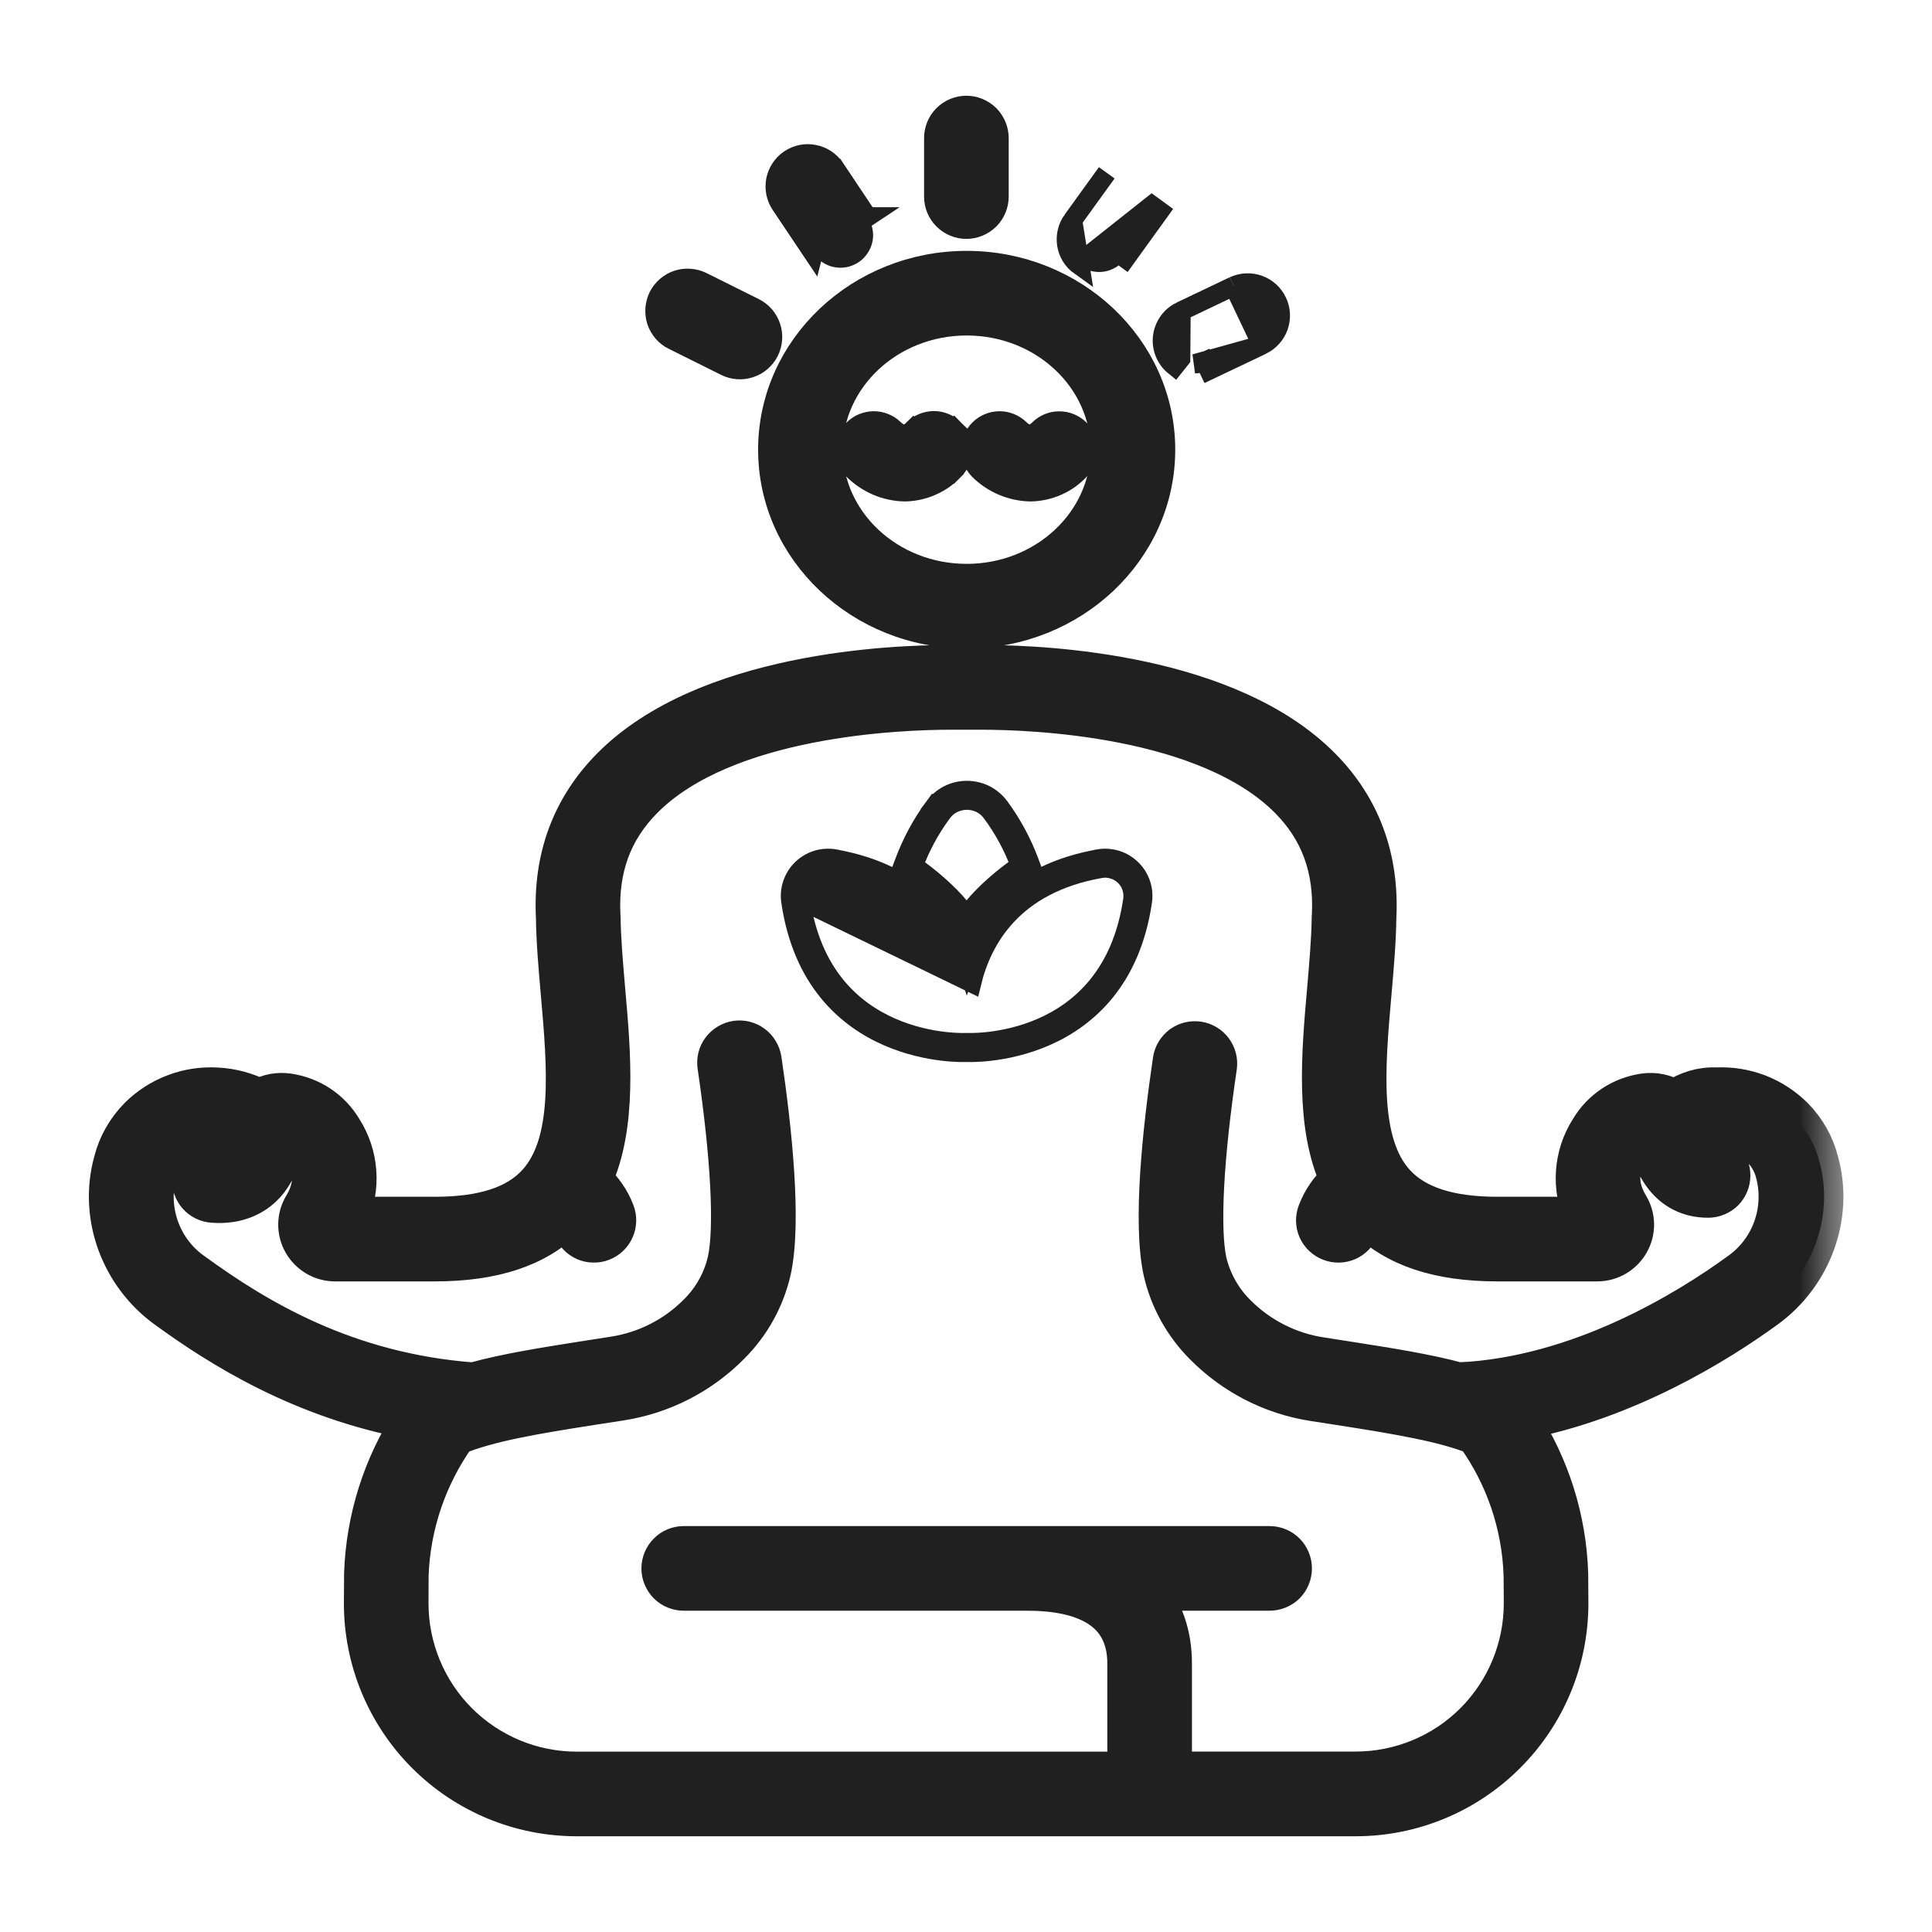
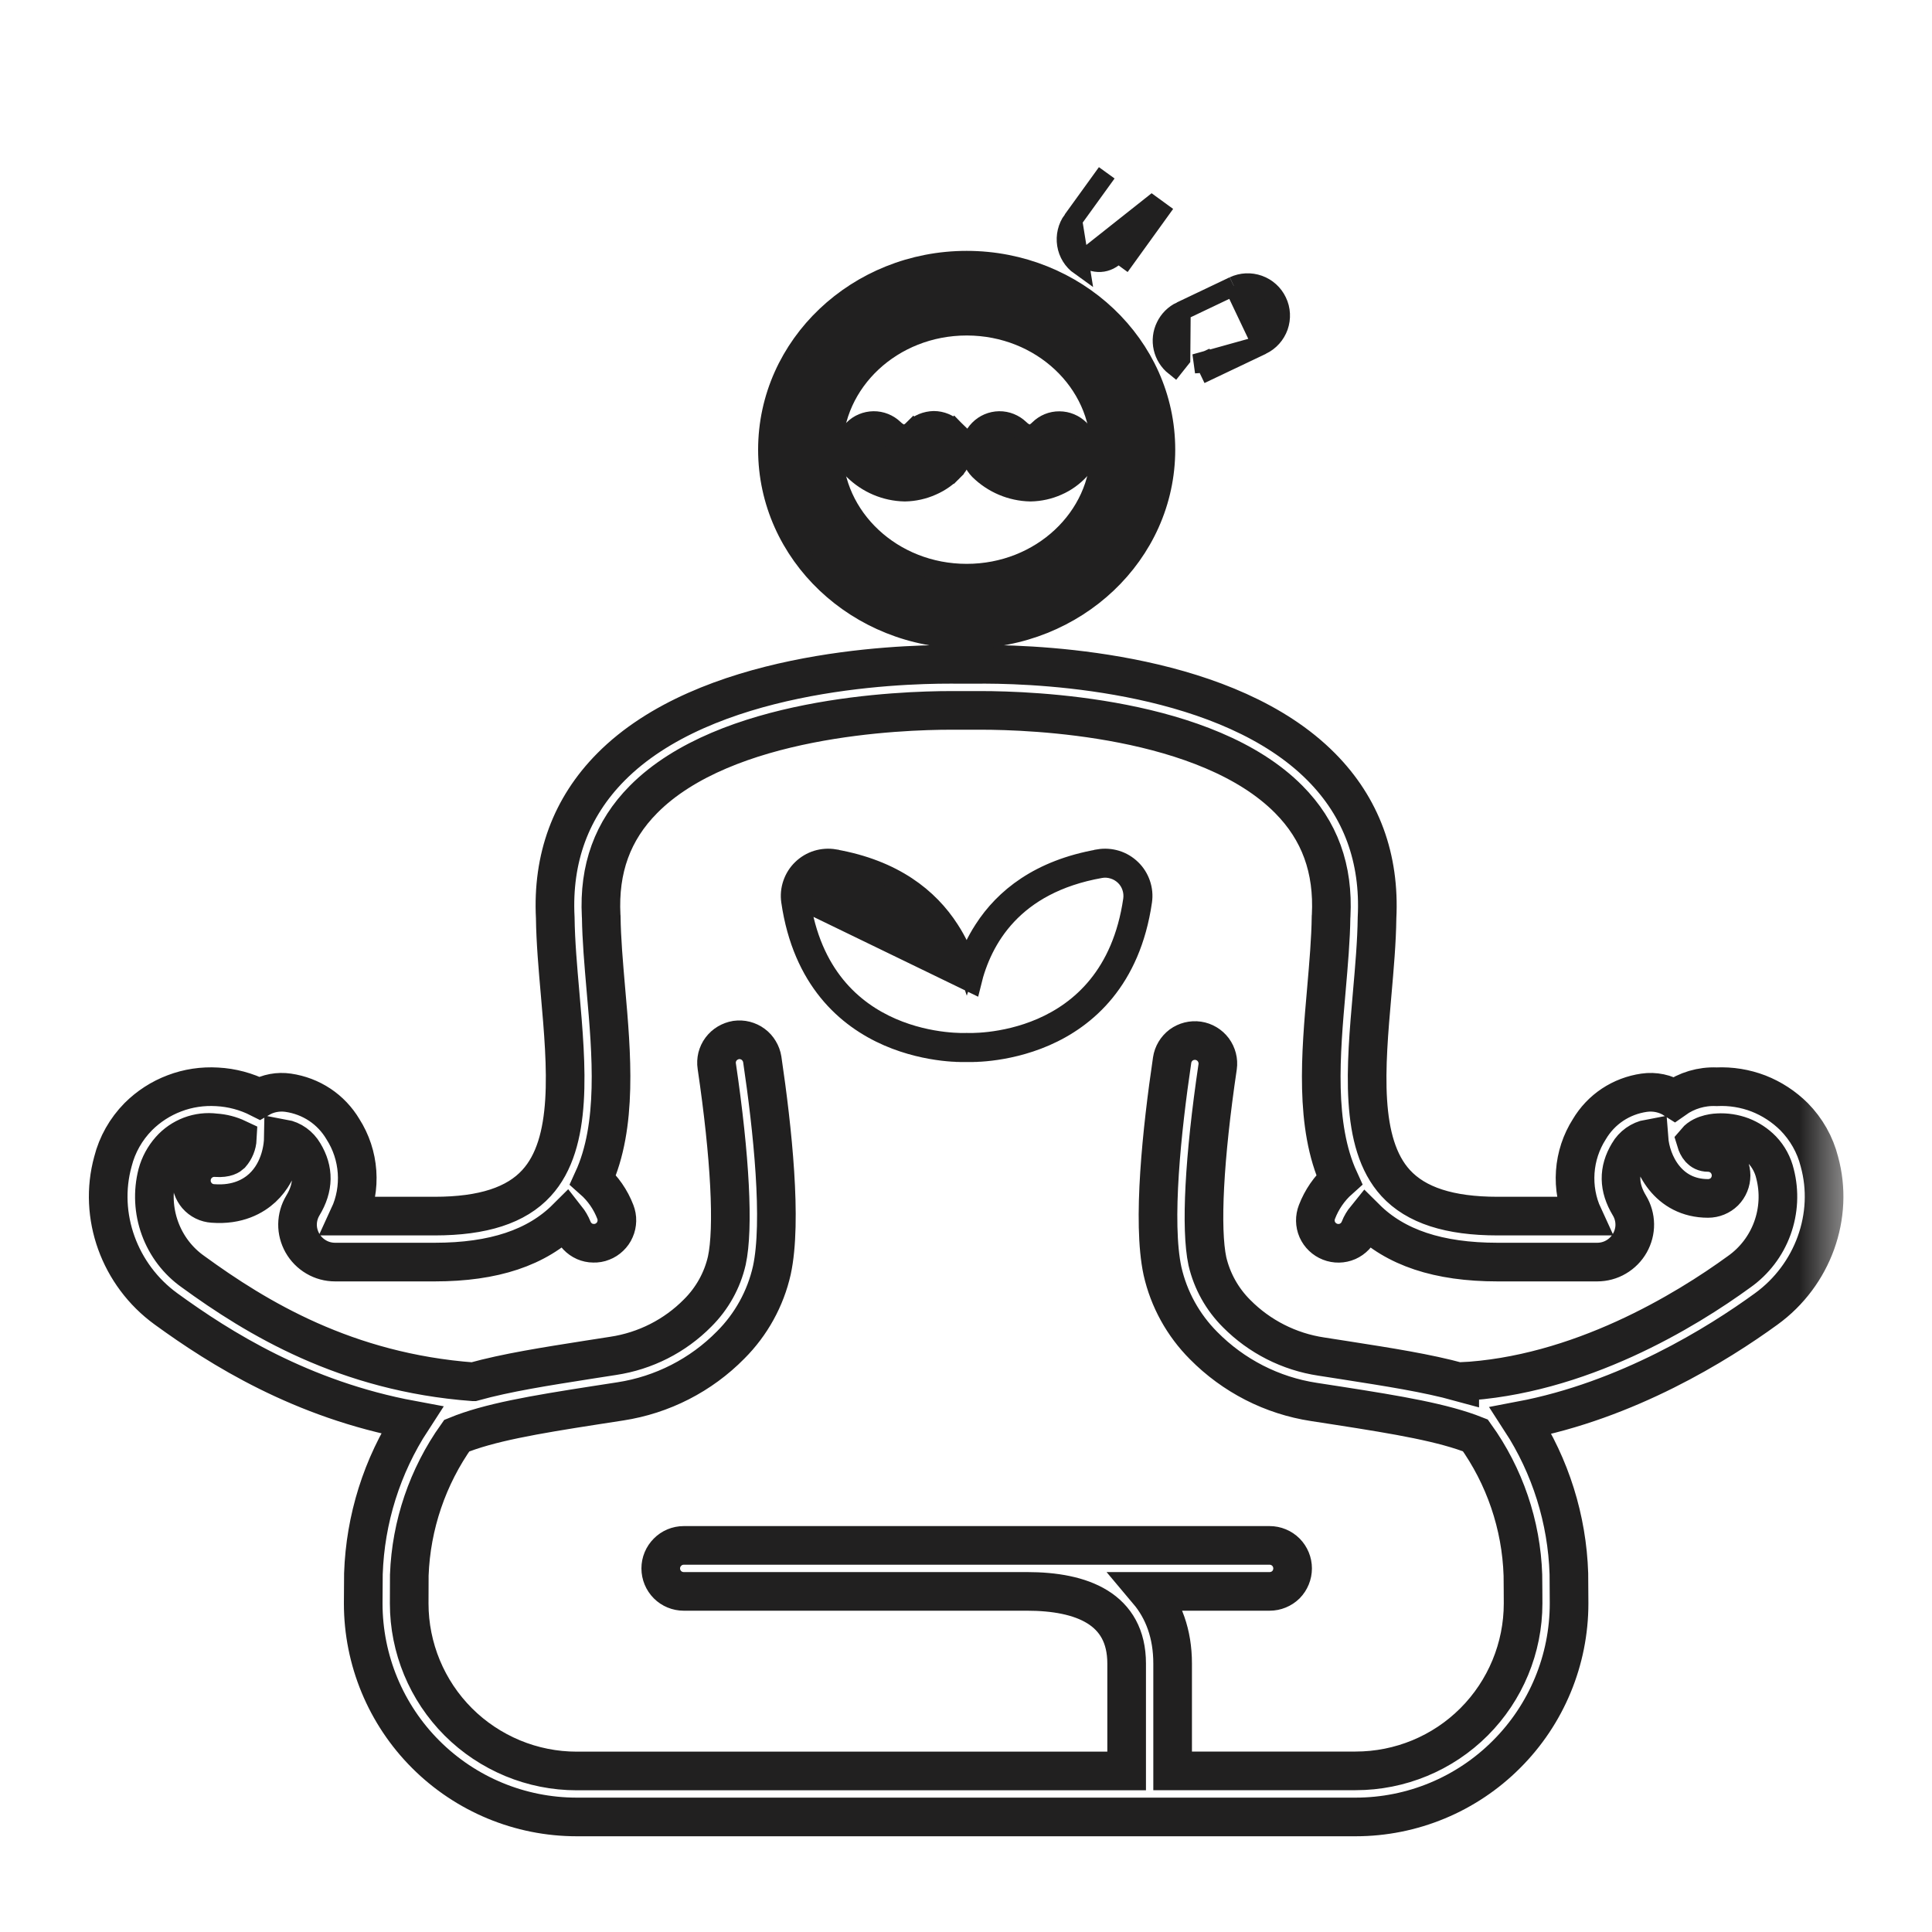
<svg xmlns="http://www.w3.org/2000/svg" width="20" height="20" viewBox="0 0 20 20" fill="none">
  <mask id="path-1-outside-1_6210_767" maskUnits="userSpaceOnUse" x="0.12" y="5.877" width="19" height="14" fill="black">
    <rect fill="white" x="0.12" y="5.877" width="19" height="14" />
    <path d="M18.834 12.024C18.79 11.849 18.699 11.689 18.572 11.56C18.467 11.456 18.342 11.374 18.204 11.32C18.066 11.267 17.918 11.243 17.77 11.25C17.614 11.243 17.461 11.289 17.334 11.379C17.24 11.319 17.128 11.296 17.019 11.312C16.902 11.329 16.791 11.371 16.693 11.436C16.595 11.501 16.513 11.588 16.453 11.689C16.368 11.822 16.318 11.974 16.307 12.131C16.296 12.288 16.324 12.446 16.39 12.589H15.503C15.004 12.589 14.659 12.477 14.448 12.247C14.069 11.833 14.138 11.045 14.205 10.283C14.228 10.02 14.252 9.749 14.255 9.501C14.286 8.883 14.093 8.358 13.679 7.94C12.719 6.97 10.841 6.879 10.204 6.877C10.1 6.877 9.921 6.878 9.839 6.877C9.247 6.876 7.306 6.949 6.324 7.94C5.91 8.358 5.716 8.883 5.748 9.501C5.751 9.749 5.775 10.02 5.798 10.283C5.865 11.045 5.934 11.833 5.554 12.247C5.344 12.477 4.999 12.589 4.5 12.589H3.613C3.679 12.446 3.707 12.288 3.696 12.131C3.685 11.974 3.635 11.822 3.55 11.689C3.49 11.588 3.408 11.501 3.31 11.436C3.212 11.371 3.101 11.329 2.984 11.312C2.881 11.297 2.776 11.316 2.686 11.368C2.55 11.299 2.401 11.259 2.248 11.251C2.098 11.242 1.947 11.264 1.806 11.318C1.665 11.371 1.537 11.454 1.431 11.56C1.304 11.689 1.213 11.849 1.169 12.024C1.014 12.585 1.235 13.199 1.719 13.55C2.279 13.957 3.121 14.488 4.263 14.7C3.954 15.175 3.781 15.725 3.762 16.291C3.761 16.323 3.76 16.599 3.76 16.599C3.76 17.185 3.993 17.747 4.407 18.161C4.822 18.576 5.384 18.809 5.97 18.809H14.033C14.619 18.809 15.181 18.576 15.595 18.161C16.01 17.747 16.243 17.185 16.243 16.599C16.243 16.599 16.242 16.323 16.241 16.291C16.223 15.727 16.051 15.179 15.744 14.706C16.845 14.497 17.782 13.915 18.284 13.55C18.768 13.199 18.989 12.585 18.834 12.024ZM18.004 13.165C17.454 13.565 16.347 14.244 15.111 14.303L15.111 14.307C14.769 14.213 14.373 14.152 13.934 14.083C13.85 14.07 13.764 14.057 13.677 14.043C13.345 13.993 13.038 13.837 12.802 13.599C12.652 13.45 12.547 13.262 12.499 13.057C12.427 12.721 12.465 11.987 12.605 11.043C12.614 10.981 12.597 10.918 12.56 10.867C12.522 10.817 12.466 10.783 12.404 10.774C12.341 10.765 12.278 10.781 12.227 10.818C12.177 10.856 12.143 10.912 12.134 10.974C12.028 11.69 11.925 12.651 12.034 13.157C12.1 13.45 12.248 13.717 12.459 13.929C12.768 14.242 13.168 14.447 13.602 14.513C13.691 14.527 13.777 14.54 13.861 14.553C14.484 14.65 14.943 14.728 15.273 14.859C15.576 15.281 15.748 15.785 15.765 16.305C15.766 16.332 15.767 16.599 15.767 16.599C15.767 17.058 15.584 17.5 15.259 17.825C14.934 18.15 14.493 18.332 14.033 18.332H12.139V17.221C12.139 16.913 12.045 16.664 11.885 16.474H13.143C13.206 16.474 13.267 16.449 13.312 16.405C13.356 16.36 13.381 16.299 13.381 16.236C13.381 16.173 13.356 16.113 13.312 16.068C13.267 16.023 13.206 15.998 13.143 15.998H7.078C7.015 15.998 6.954 16.023 6.91 16.068C6.865 16.113 6.84 16.173 6.84 16.236C6.84 16.299 6.865 16.36 6.91 16.405C6.954 16.449 7.015 16.474 7.078 16.474H10.631C11.2 16.474 11.663 16.653 11.663 17.221V18.333H5.97C5.742 18.333 5.517 18.288 5.307 18.201C5.096 18.113 4.905 17.986 4.744 17.825C4.419 17.5 4.236 17.058 4.236 16.599C4.236 16.599 4.237 16.332 4.237 16.305C4.256 15.787 4.427 15.285 4.728 14.862C5.059 14.726 5.525 14.646 6.163 14.547C6.247 14.534 6.334 14.52 6.422 14.507C6.856 14.44 7.256 14.236 7.564 13.923C7.776 13.711 7.924 13.443 7.99 13.151C8.1 12.644 7.997 11.684 7.891 10.967C7.886 10.936 7.875 10.906 7.859 10.88C7.843 10.853 7.822 10.829 7.797 10.811C7.772 10.792 7.743 10.779 7.713 10.771C7.683 10.763 7.651 10.762 7.62 10.766C7.59 10.771 7.56 10.782 7.533 10.798C7.506 10.814 7.483 10.835 7.464 10.86C7.445 10.885 7.432 10.914 7.424 10.944C7.417 10.974 7.415 11.006 7.42 11.037C7.559 11.98 7.597 12.714 7.524 13.05C7.477 13.255 7.372 13.443 7.222 13.592C6.986 13.831 6.679 13.986 6.347 14.036C6.259 14.05 6.174 14.063 6.09 14.076C5.646 14.146 5.246 14.208 4.9 14.304C4.899 14.304 4.899 14.304 4.898 14.304C3.582 14.206 2.657 13.644 1.999 13.165C1.841 13.054 1.722 12.897 1.656 12.716C1.59 12.535 1.58 12.338 1.628 12.151C1.653 12.059 1.699 11.974 1.762 11.903C1.819 11.838 1.892 11.788 1.973 11.757C2.055 11.726 2.142 11.716 2.228 11.727C2.308 11.732 2.385 11.752 2.457 11.786C2.454 11.846 2.43 11.904 2.391 11.949C2.379 11.96 2.343 11.991 2.239 11.984C2.207 11.981 2.176 11.985 2.146 11.994C2.116 12.004 2.088 12.02 2.064 12.04C2.04 12.06 2.021 12.085 2.007 12.113C1.992 12.141 1.984 12.172 1.982 12.203C1.979 12.235 1.983 12.266 1.993 12.296C2.003 12.326 2.019 12.353 2.039 12.377C2.06 12.401 2.085 12.42 2.113 12.434C2.141 12.448 2.172 12.456 2.203 12.458C2.462 12.478 2.625 12.381 2.716 12.297C2.914 12.113 2.932 11.846 2.933 11.787C2.977 11.795 3.019 11.813 3.055 11.839C3.091 11.865 3.121 11.898 3.144 11.937C3.251 12.114 3.249 12.291 3.135 12.48C3.1 12.538 3.081 12.605 3.08 12.673C3.079 12.741 3.097 12.808 3.13 12.867C3.164 12.927 3.213 12.977 3.273 13.012C3.332 13.047 3.4 13.065 3.469 13.065H4.5C5.112 13.065 5.558 12.916 5.864 12.611C5.89 12.644 5.911 12.68 5.927 12.719C5.95 12.778 5.995 12.825 6.053 12.851C6.081 12.863 6.112 12.87 6.143 12.87C6.175 12.871 6.206 12.866 6.235 12.854C6.264 12.843 6.29 12.826 6.313 12.804C6.335 12.783 6.354 12.757 6.366 12.728C6.379 12.699 6.385 12.669 6.386 12.637C6.387 12.606 6.381 12.575 6.37 12.546C6.321 12.418 6.242 12.304 6.139 12.213C6.396 11.652 6.331 10.91 6.272 10.241C6.249 9.974 6.227 9.722 6.224 9.49L6.223 9.48C6.198 8.993 6.341 8.599 6.661 8.276C7.51 7.418 9.32 7.354 9.846 7.354C9.936 7.354 10.066 7.354 10.155 7.354C10.678 7.354 12.492 7.417 13.342 8.276C13.662 8.599 13.805 8.993 13.78 9.48L13.779 9.49C13.776 9.722 13.754 9.974 13.731 10.241C13.672 10.91 13.607 11.652 13.863 12.212C13.761 12.303 13.682 12.418 13.633 12.546C13.61 12.605 13.611 12.67 13.636 12.728C13.662 12.786 13.709 12.831 13.768 12.854C13.826 12.877 13.892 12.876 13.95 12.851C14.008 12.825 14.053 12.778 14.076 12.719C14.091 12.68 14.113 12.644 14.139 12.612C14.445 12.916 14.891 13.065 15.503 13.065H16.534C16.603 13.065 16.671 13.047 16.73 13.012C16.79 12.977 16.839 12.927 16.873 12.867C16.906 12.808 16.924 12.741 16.923 12.673C16.922 12.605 16.903 12.538 16.868 12.48C16.754 12.291 16.752 12.114 16.859 11.937C16.881 11.898 16.912 11.865 16.948 11.839C16.985 11.813 17.026 11.795 17.07 11.787C17.089 12.04 17.265 12.406 17.682 12.406C17.745 12.406 17.806 12.381 17.851 12.337C17.895 12.292 17.92 12.232 17.92 12.168C17.92 12.105 17.895 12.045 17.851 12C17.806 11.955 17.745 11.93 17.682 11.93C17.607 11.93 17.573 11.869 17.557 11.816C17.63 11.729 17.782 11.726 17.782 11.726C17.866 11.721 17.951 11.734 18.031 11.764C18.11 11.795 18.182 11.842 18.241 11.903C18.307 11.972 18.353 12.058 18.375 12.151C18.423 12.338 18.413 12.535 18.347 12.716C18.281 12.897 18.161 13.054 18.004 13.165Z" />
  </mask>
-   <path d="M18.834 12.024C18.79 11.849 18.699 11.689 18.572 11.56C18.467 11.456 18.342 11.374 18.204 11.32C18.066 11.267 17.918 11.243 17.77 11.25C17.614 11.243 17.461 11.289 17.334 11.379C17.24 11.319 17.128 11.296 17.019 11.312C16.902 11.329 16.791 11.371 16.693 11.436C16.595 11.501 16.513 11.588 16.453 11.689C16.368 11.822 16.318 11.974 16.307 12.131C16.296 12.288 16.324 12.446 16.39 12.589H15.503C15.004 12.589 14.659 12.477 14.448 12.247C14.069 11.833 14.138 11.045 14.205 10.283C14.228 10.02 14.252 9.749 14.255 9.501C14.286 8.883 14.093 8.358 13.679 7.94C12.719 6.97 10.841 6.879 10.204 6.877C10.1 6.877 9.921 6.878 9.839 6.877C9.247 6.876 7.306 6.949 6.324 7.94C5.91 8.358 5.716 8.883 5.748 9.501C5.751 9.749 5.775 10.02 5.798 10.283C5.865 11.045 5.934 11.833 5.554 12.247C5.344 12.477 4.999 12.589 4.5 12.589H3.613C3.679 12.446 3.707 12.288 3.696 12.131C3.685 11.974 3.635 11.822 3.55 11.689C3.49 11.588 3.408 11.501 3.31 11.436C3.212 11.371 3.101 11.329 2.984 11.312C2.881 11.297 2.776 11.316 2.686 11.368C2.55 11.299 2.401 11.259 2.248 11.251C2.098 11.242 1.947 11.264 1.806 11.318C1.665 11.371 1.537 11.454 1.431 11.56C1.304 11.689 1.213 11.849 1.169 12.024C1.014 12.585 1.235 13.199 1.719 13.55C2.279 13.957 3.121 14.488 4.263 14.7C3.954 15.175 3.781 15.725 3.762 16.291C3.761 16.323 3.76 16.599 3.76 16.599C3.76 17.185 3.993 17.747 4.407 18.161C4.822 18.576 5.384 18.809 5.97 18.809H14.033C14.619 18.809 15.181 18.576 15.595 18.161C16.01 17.747 16.243 17.185 16.243 16.599C16.243 16.599 16.242 16.323 16.241 16.291C16.223 15.727 16.051 15.179 15.744 14.706C16.845 14.497 17.782 13.915 18.284 13.55C18.768 13.199 18.989 12.585 18.834 12.024ZM18.004 13.165C17.454 13.565 16.347 14.244 15.111 14.303L15.111 14.307C14.769 14.213 14.373 14.152 13.934 14.083C13.85 14.07 13.764 14.057 13.677 14.043C13.345 13.993 13.038 13.837 12.802 13.599C12.652 13.45 12.547 13.262 12.499 13.057C12.427 12.721 12.465 11.987 12.605 11.043C12.614 10.981 12.597 10.918 12.56 10.867C12.522 10.817 12.466 10.783 12.404 10.774C12.341 10.765 12.278 10.781 12.227 10.818C12.177 10.856 12.143 10.912 12.134 10.974C12.028 11.69 11.925 12.651 12.034 13.157C12.1 13.45 12.248 13.717 12.459 13.929C12.768 14.242 13.168 14.447 13.602 14.513C13.691 14.527 13.777 14.54 13.861 14.553C14.484 14.65 14.943 14.728 15.273 14.859C15.576 15.281 15.748 15.785 15.765 16.305C15.766 16.332 15.767 16.599 15.767 16.599C15.767 17.058 15.584 17.5 15.259 17.825C14.934 18.15 14.493 18.332 14.033 18.332H12.139V17.221C12.139 16.913 12.045 16.664 11.885 16.474H13.143C13.206 16.474 13.267 16.449 13.312 16.405C13.356 16.36 13.381 16.299 13.381 16.236C13.381 16.173 13.356 16.113 13.312 16.068C13.267 16.023 13.206 15.998 13.143 15.998H7.078C7.015 15.998 6.954 16.023 6.91 16.068C6.865 16.113 6.84 16.173 6.84 16.236C6.84 16.299 6.865 16.36 6.91 16.405C6.954 16.449 7.015 16.474 7.078 16.474H10.631C11.2 16.474 11.663 16.653 11.663 17.221V18.333H5.97C5.742 18.333 5.517 18.288 5.307 18.201C5.096 18.113 4.905 17.986 4.744 17.825C4.419 17.5 4.236 17.058 4.236 16.599C4.236 16.599 4.237 16.332 4.237 16.305C4.256 15.787 4.427 15.285 4.728 14.862C5.059 14.726 5.525 14.646 6.163 14.547C6.247 14.534 6.334 14.52 6.422 14.507C6.856 14.44 7.256 14.236 7.564 13.923C7.776 13.711 7.924 13.443 7.99 13.151C8.1 12.644 7.997 11.684 7.891 10.967C7.886 10.936 7.875 10.906 7.859 10.88C7.843 10.853 7.822 10.829 7.797 10.811C7.772 10.792 7.743 10.779 7.713 10.771C7.683 10.763 7.651 10.762 7.62 10.766C7.59 10.771 7.56 10.782 7.533 10.798C7.506 10.814 7.483 10.835 7.464 10.86C7.445 10.885 7.432 10.914 7.424 10.944C7.417 10.974 7.415 11.006 7.42 11.037C7.559 11.98 7.597 12.714 7.524 13.05C7.477 13.255 7.372 13.443 7.222 13.592C6.986 13.831 6.679 13.986 6.347 14.036C6.259 14.05 6.174 14.063 6.09 14.076C5.646 14.146 5.246 14.208 4.9 14.304C4.899 14.304 4.899 14.304 4.898 14.304C3.582 14.206 2.657 13.644 1.999 13.165C1.841 13.054 1.722 12.897 1.656 12.716C1.59 12.535 1.58 12.338 1.628 12.151C1.653 12.059 1.699 11.974 1.762 11.903C1.819 11.838 1.892 11.788 1.973 11.757C2.055 11.726 2.142 11.716 2.228 11.727C2.308 11.732 2.385 11.752 2.457 11.786C2.454 11.846 2.43 11.904 2.391 11.949C2.379 11.96 2.343 11.991 2.239 11.984C2.207 11.981 2.176 11.985 2.146 11.994C2.116 12.004 2.088 12.02 2.064 12.04C2.04 12.06 2.021 12.085 2.007 12.113C1.992 12.141 1.984 12.172 1.982 12.203C1.979 12.235 1.983 12.266 1.993 12.296C2.003 12.326 2.019 12.353 2.039 12.377C2.06 12.401 2.085 12.42 2.113 12.434C2.141 12.448 2.172 12.456 2.203 12.458C2.462 12.478 2.625 12.381 2.716 12.297C2.914 12.113 2.932 11.846 2.933 11.787C2.977 11.795 3.019 11.813 3.055 11.839C3.091 11.865 3.121 11.898 3.144 11.937C3.251 12.114 3.249 12.291 3.135 12.48C3.1 12.538 3.081 12.605 3.08 12.673C3.079 12.741 3.097 12.808 3.13 12.867C3.164 12.927 3.213 12.977 3.273 13.012C3.332 13.047 3.4 13.065 3.469 13.065H4.5C5.112 13.065 5.558 12.916 5.864 12.611C5.89 12.644 5.911 12.68 5.927 12.719C5.95 12.778 5.995 12.825 6.053 12.851C6.081 12.863 6.112 12.87 6.143 12.87C6.175 12.871 6.206 12.866 6.235 12.854C6.264 12.843 6.29 12.826 6.313 12.804C6.335 12.783 6.354 12.757 6.366 12.728C6.379 12.699 6.385 12.669 6.386 12.637C6.387 12.606 6.381 12.575 6.37 12.546C6.321 12.418 6.242 12.304 6.139 12.213C6.396 11.652 6.331 10.91 6.272 10.241C6.249 9.974 6.227 9.722 6.224 9.49L6.223 9.48C6.198 8.993 6.341 8.599 6.661 8.276C7.51 7.418 9.32 7.354 9.846 7.354C9.936 7.354 10.066 7.354 10.155 7.354C10.678 7.354 12.492 7.417 13.342 8.276C13.662 8.599 13.805 8.993 13.78 9.48L13.779 9.49C13.776 9.722 13.754 9.974 13.731 10.241C13.672 10.91 13.607 11.652 13.863 12.212C13.761 12.303 13.682 12.418 13.633 12.546C13.61 12.605 13.611 12.67 13.636 12.728C13.662 12.786 13.709 12.831 13.768 12.854C13.826 12.877 13.892 12.876 13.95 12.851C14.008 12.825 14.053 12.778 14.076 12.719C14.091 12.68 14.113 12.644 14.139 12.612C14.445 12.916 14.891 13.065 15.503 13.065H16.534C16.603 13.065 16.671 13.047 16.73 13.012C16.79 12.977 16.839 12.927 16.873 12.867C16.906 12.808 16.924 12.741 16.923 12.673C16.922 12.605 16.903 12.538 16.868 12.48C16.754 12.291 16.752 12.114 16.859 11.937C16.881 11.898 16.912 11.865 16.948 11.839C16.985 11.813 17.026 11.795 17.07 11.787C17.089 12.04 17.265 12.406 17.682 12.406C17.745 12.406 17.806 12.381 17.851 12.337C17.895 12.292 17.92 12.232 17.92 12.168C17.92 12.105 17.895 12.045 17.851 12C17.806 11.955 17.745 11.93 17.682 11.93C17.607 11.93 17.573 11.869 17.557 11.816C17.63 11.729 17.782 11.726 17.782 11.726C17.866 11.721 17.951 11.734 18.031 11.764C18.11 11.795 18.182 11.842 18.241 11.903C18.307 11.972 18.353 12.058 18.375 12.151C18.423 12.338 18.413 12.535 18.347 12.716C18.281 12.897 18.161 13.054 18.004 13.165Z" fill="#212020" />
  <path d="M18.834 12.024C18.79 11.849 18.699 11.689 18.572 11.56C18.467 11.456 18.342 11.374 18.204 11.32C18.066 11.267 17.918 11.243 17.77 11.25C17.614 11.243 17.461 11.289 17.334 11.379C17.24 11.319 17.128 11.296 17.019 11.312C16.902 11.329 16.791 11.371 16.693 11.436C16.595 11.501 16.513 11.588 16.453 11.689C16.368 11.822 16.318 11.974 16.307 12.131C16.296 12.288 16.324 12.446 16.39 12.589H15.503C15.004 12.589 14.659 12.477 14.448 12.247C14.069 11.833 14.138 11.045 14.205 10.283C14.228 10.02 14.252 9.749 14.255 9.501C14.286 8.883 14.093 8.358 13.679 7.94C12.719 6.97 10.841 6.879 10.204 6.877C10.1 6.877 9.921 6.878 9.839 6.877C9.247 6.876 7.306 6.949 6.324 7.94C5.91 8.358 5.716 8.883 5.748 9.501C5.751 9.749 5.775 10.02 5.798 10.283C5.865 11.045 5.934 11.833 5.554 12.247C5.344 12.477 4.999 12.589 4.5 12.589H3.613C3.679 12.446 3.707 12.288 3.696 12.131C3.685 11.974 3.635 11.822 3.55 11.689C3.49 11.588 3.408 11.501 3.31 11.436C3.212 11.371 3.101 11.329 2.984 11.312C2.881 11.297 2.776 11.316 2.686 11.368C2.55 11.299 2.401 11.259 2.248 11.251C2.098 11.242 1.947 11.264 1.806 11.318C1.665 11.371 1.537 11.454 1.431 11.56C1.304 11.689 1.213 11.849 1.169 12.024C1.014 12.585 1.235 13.199 1.719 13.55C2.279 13.957 3.121 14.488 4.263 14.7C3.954 15.175 3.781 15.725 3.762 16.291C3.761 16.323 3.76 16.599 3.76 16.599C3.76 17.185 3.993 17.747 4.407 18.161C4.822 18.576 5.384 18.809 5.97 18.809H14.033C14.619 18.809 15.181 18.576 15.595 18.161C16.01 17.747 16.243 17.185 16.243 16.599C16.243 16.599 16.242 16.323 16.241 16.291C16.223 15.727 16.051 15.179 15.744 14.706C16.845 14.497 17.782 13.915 18.284 13.55C18.768 13.199 18.989 12.585 18.834 12.024ZM18.004 13.165C17.454 13.565 16.347 14.244 15.111 14.303L15.111 14.307C14.769 14.213 14.373 14.152 13.934 14.083C13.85 14.07 13.764 14.057 13.677 14.043C13.345 13.993 13.038 13.837 12.802 13.599C12.652 13.45 12.547 13.262 12.499 13.057C12.427 12.721 12.465 11.987 12.605 11.043C12.614 10.981 12.597 10.918 12.56 10.867C12.522 10.817 12.466 10.783 12.404 10.774C12.341 10.765 12.278 10.781 12.227 10.818C12.177 10.856 12.143 10.912 12.134 10.974C12.028 11.69 11.925 12.651 12.034 13.157C12.1 13.45 12.248 13.717 12.459 13.929C12.768 14.242 13.168 14.447 13.602 14.513C13.691 14.527 13.777 14.54 13.861 14.553C14.484 14.65 14.943 14.728 15.273 14.859C15.576 15.281 15.748 15.785 15.765 16.305C15.766 16.332 15.767 16.599 15.767 16.599C15.767 17.058 15.584 17.5 15.259 17.825C14.934 18.15 14.493 18.332 14.033 18.332H12.139V17.221C12.139 16.913 12.045 16.664 11.885 16.474H13.143C13.206 16.474 13.267 16.449 13.312 16.405C13.356 16.36 13.381 16.299 13.381 16.236C13.381 16.173 13.356 16.113 13.312 16.068C13.267 16.023 13.206 15.998 13.143 15.998H7.078C7.015 15.998 6.954 16.023 6.91 16.068C6.865 16.113 6.84 16.173 6.84 16.236C6.84 16.299 6.865 16.36 6.91 16.405C6.954 16.449 7.015 16.474 7.078 16.474H10.631C11.2 16.474 11.663 16.653 11.663 17.221V18.333H5.97C5.742 18.333 5.517 18.288 5.307 18.201C5.096 18.113 4.905 17.986 4.744 17.825C4.419 17.5 4.236 17.058 4.236 16.599C4.236 16.599 4.237 16.332 4.237 16.305C4.256 15.787 4.427 15.285 4.728 14.862C5.059 14.726 5.525 14.646 6.163 14.547C6.247 14.534 6.334 14.52 6.422 14.507C6.856 14.44 7.256 14.236 7.564 13.923C7.776 13.711 7.924 13.443 7.99 13.151C8.1 12.644 7.997 11.684 7.891 10.967C7.886 10.936 7.875 10.906 7.859 10.88C7.843 10.853 7.822 10.829 7.797 10.811C7.772 10.792 7.743 10.779 7.713 10.771C7.683 10.763 7.651 10.762 7.62 10.766C7.59 10.771 7.56 10.782 7.533 10.798C7.506 10.814 7.483 10.835 7.464 10.86C7.445 10.885 7.432 10.914 7.424 10.944C7.417 10.974 7.415 11.006 7.42 11.037C7.559 11.98 7.597 12.714 7.524 13.05C7.477 13.255 7.372 13.443 7.222 13.592C6.986 13.831 6.679 13.986 6.347 14.036C6.259 14.05 6.174 14.063 6.09 14.076C5.646 14.146 5.246 14.208 4.9 14.304C4.899 14.304 4.899 14.304 4.898 14.304C3.582 14.206 2.657 13.644 1.999 13.165C1.841 13.054 1.722 12.897 1.656 12.716C1.59 12.535 1.58 12.338 1.628 12.151C1.653 12.059 1.699 11.974 1.762 11.903C1.819 11.838 1.892 11.788 1.973 11.757C2.055 11.726 2.142 11.716 2.228 11.727C2.308 11.732 2.385 11.752 2.457 11.786C2.454 11.846 2.43 11.904 2.391 11.949C2.379 11.96 2.343 11.991 2.239 11.984C2.207 11.981 2.176 11.985 2.146 11.994C2.116 12.004 2.088 12.02 2.064 12.04C2.04 12.06 2.021 12.085 2.007 12.113C1.992 12.141 1.984 12.172 1.982 12.203C1.979 12.235 1.983 12.266 1.993 12.296C2.003 12.326 2.019 12.353 2.039 12.377C2.06 12.401 2.085 12.42 2.113 12.434C2.141 12.448 2.172 12.456 2.203 12.458C2.462 12.478 2.625 12.381 2.716 12.297C2.914 12.113 2.932 11.846 2.933 11.787C2.977 11.795 3.019 11.813 3.055 11.839C3.091 11.865 3.121 11.898 3.144 11.937C3.251 12.114 3.249 12.291 3.135 12.48C3.1 12.538 3.081 12.605 3.08 12.673C3.079 12.741 3.097 12.808 3.13 12.867C3.164 12.927 3.213 12.977 3.273 13.012C3.332 13.047 3.4 13.065 3.469 13.065H4.5C5.112 13.065 5.558 12.916 5.864 12.611C5.89 12.644 5.911 12.68 5.927 12.719C5.95 12.778 5.995 12.825 6.053 12.851C6.081 12.863 6.112 12.87 6.143 12.87C6.175 12.871 6.206 12.866 6.235 12.854C6.264 12.843 6.29 12.826 6.313 12.804C6.335 12.783 6.354 12.757 6.366 12.728C6.379 12.699 6.385 12.669 6.386 12.637C6.387 12.606 6.381 12.575 6.37 12.546C6.321 12.418 6.242 12.304 6.139 12.213C6.396 11.652 6.331 10.91 6.272 10.241C6.249 9.974 6.227 9.722 6.224 9.49L6.223 9.48C6.198 8.993 6.341 8.599 6.661 8.276C7.51 7.418 9.32 7.354 9.846 7.354C9.936 7.354 10.066 7.354 10.155 7.354C10.678 7.354 12.492 7.417 13.342 8.276C13.662 8.599 13.805 8.993 13.78 9.48L13.779 9.49C13.776 9.722 13.754 9.974 13.731 10.241C13.672 10.91 13.607 11.652 13.863 12.212C13.761 12.303 13.682 12.418 13.633 12.546C13.61 12.605 13.611 12.67 13.636 12.728C13.662 12.786 13.709 12.831 13.768 12.854C13.826 12.877 13.892 12.876 13.95 12.851C14.008 12.825 14.053 12.778 14.076 12.719C14.091 12.68 14.113 12.644 14.139 12.612C14.445 12.916 14.891 13.065 15.503 13.065H16.534C16.603 13.065 16.671 13.047 16.73 13.012C16.79 12.977 16.839 12.927 16.873 12.867C16.906 12.808 16.924 12.741 16.923 12.673C16.922 12.605 16.903 12.538 16.868 12.48C16.754 12.291 16.752 12.114 16.859 11.937C16.881 11.898 16.912 11.865 16.948 11.839C16.985 11.813 17.026 11.795 17.07 11.787C17.089 12.04 17.265 12.406 17.682 12.406C17.745 12.406 17.806 12.381 17.851 12.337C17.895 12.292 17.92 12.232 17.92 12.168C17.92 12.105 17.895 12.045 17.851 12C17.806 11.955 17.745 11.93 17.682 11.93C17.607 11.93 17.573 11.869 17.557 11.816C17.63 11.729 17.782 11.726 17.782 11.726C17.866 11.721 17.951 11.734 18.031 11.764C18.11 11.795 18.182 11.842 18.241 11.903C18.307 11.972 18.353 12.058 18.375 12.151C18.423 12.338 18.413 12.535 18.347 12.716C18.281 12.897 18.161 13.054 18.004 13.165Z" stroke="#212020" stroke-width="0.4" mask="url(#path-1-outside-1_6210_767)" />
  <path d="M10.007 3.373H10.013C10.779 3.376 11.39 3.956 11.39 4.655C11.39 5.355 10.776 5.937 10.007 5.937C9.238 5.937 8.624 5.355 8.624 4.655C8.624 3.955 9.238 3.373 10.007 3.373ZM10.007 6.613C11.137 6.613 12.066 5.74 12.066 4.655C12.066 3.57 11.137 2.697 10.007 2.697C8.876 2.697 7.948 3.57 7.948 4.655C7.948 5.74 8.876 6.613 10.007 6.613Z" fill="#212020" stroke="#212020" stroke-width="0.2" />
  <path d="M9.526 4.515L9.455 4.444C9.403 4.496 9.366 4.497 9.343 4.493C9.312 4.488 9.281 4.467 9.254 4.441C9.198 4.387 9.122 4.356 9.043 4.357C8.965 4.358 8.889 4.389 8.834 4.445C8.779 4.501 8.748 4.577 8.748 4.656C8.748 4.735 8.779 4.81 8.835 4.866L8.835 4.866L8.835 4.866C8.977 5.006 9.166 5.087 9.365 5.091L9.365 5.091L9.369 5.091C9.465 5.089 9.56 5.068 9.647 5.029C9.735 4.991 9.813 4.935 9.878 4.865M9.526 4.515L9.455 4.444C9.482 4.416 9.515 4.394 9.551 4.379C9.588 4.364 9.627 4.356 9.666 4.355C9.706 4.355 9.745 4.363 9.781 4.378C9.817 4.393 9.85 4.415 9.878 4.443L9.808 4.514L9.878 4.443C9.906 4.471 9.928 4.504 9.943 4.54C9.958 4.577 9.966 4.616 9.966 4.655C9.965 4.695 9.957 4.734 9.942 4.77C9.927 4.805 9.905 4.838 9.878 4.865M9.526 4.515C9.381 4.659 9.25 4.576 9.185 4.513L9.526 4.515ZM9.878 4.865C9.878 4.864 9.879 4.864 9.879 4.863L9.806 4.795L9.876 4.867C9.877 4.866 9.877 4.866 9.878 4.865Z" fill="#212020" stroke="#212020" stroke-width="0.2" />
  <path d="M10.666 5.091L10.666 5.091L10.67 5.091C10.766 5.089 10.861 5.068 10.948 5.029C11.036 4.991 11.114 4.934 11.179 4.864C11.234 4.809 11.264 4.733 11.264 4.655C11.264 4.577 11.232 4.501 11.177 4.445C11.121 4.39 11.046 4.358 10.967 4.358C10.888 4.357 10.813 4.388 10.757 4.443L10.757 4.443L10.756 4.444C10.704 4.496 10.667 4.497 10.644 4.493C10.613 4.488 10.581 4.467 10.555 4.441C10.498 4.387 10.423 4.356 10.344 4.357C10.265 4.358 10.19 4.39 10.135 4.446C10.079 4.502 10.048 4.577 10.048 4.656C10.049 4.735 10.08 4.81 10.135 4.866L10.135 4.866L10.136 4.867C10.277 5.006 10.467 5.087 10.666 5.091Z" fill="#212020" stroke="#212020" stroke-width="0.2" />
-   <path d="M9.751 8.414L9.67 8.355C9.541 8.53 9.437 8.724 9.361 8.929L9.334 9.001L9.398 9.045C9.589 9.177 9.801 9.365 9.925 9.538L10.007 9.651L10.088 9.538C10.213 9.363 10.425 9.174 10.618 9.043L10.683 8.999L10.656 8.926C10.58 8.722 10.477 8.53 10.348 8.355C10.309 8.302 10.258 8.258 10.199 8.228C10.14 8.198 10.075 8.183 10.009 8.183C9.943 8.183 9.878 8.198 9.819 8.228C9.76 8.258 9.709 8.302 9.67 8.355L9.751 8.414ZM9.751 8.414C9.78 8.373 9.819 8.34 9.864 8.317C9.909 8.295 9.959 8.283 10.009 8.283C10.059 8.283 10.109 8.295 10.154 8.317C10.199 8.34 10.238 8.373 10.267 8.414C10.391 8.581 10.49 8.765 10.562 8.96C10.392 9.076 10.205 9.236 10.07 9.398C10.076 9.405 10.082 9.413 10.088 9.421L10.006 9.48L9.925 9.421C9.931 9.414 9.936 9.406 9.942 9.398C9.809 9.238 9.623 9.079 9.455 8.963C9.527 8.767 9.627 8.582 9.751 8.414Z" fill="#212020" stroke="#212020" stroke-width="0.2" />
  <path d="M10.007 10.793C10.001 10.893 10.001 10.893 10.001 10.893L10.002 10.893L10.002 10.893L10.003 10.893L10.007 10.894L10.021 10.894C10.034 10.894 10.051 10.894 10.073 10.894C10.117 10.893 10.18 10.89 10.255 10.881C10.405 10.863 10.609 10.822 10.821 10.73C11.251 10.543 11.707 10.147 11.826 9.33L11.826 9.329C11.835 9.269 11.829 9.207 11.809 9.149C11.789 9.091 11.756 9.038 11.712 8.996C11.668 8.953 11.614 8.921 11.556 8.903C11.497 8.885 11.435 8.881 11.375 8.891L11.374 8.892C10.76 9 10.395 9.294 10.183 9.624C10.104 9.745 10.047 9.871 10.007 9.992C9.966 9.871 9.909 9.745 9.83 9.624C9.618 9.294 9.253 9 8.639 8.892L8.639 8.892L8.638 8.891C8.578 8.881 8.516 8.885 8.457 8.903C8.399 8.921 8.345 8.953 8.301 8.996C8.257 9.038 8.224 9.091 8.204 9.149C8.184 9.207 8.178 9.269 8.187 9.329L8.187 9.329L8.187 9.33C8.306 10.147 8.762 10.543 9.192 10.73C9.404 10.822 9.608 10.863 9.758 10.881C9.833 10.89 9.896 10.893 9.94 10.894C9.962 10.894 9.979 10.894 9.992 10.894L10.006 10.894L10.01 10.893L10.011 10.893L10.011 10.893L10.012 10.893C10.012 10.893 10.012 10.893 10.007 10.793ZM10.007 10.793C10.007 10.793 8.513 10.873 8.286 9.315L10.058 10.174C10.167 9.724 10.486 9.15 11.392 8.99C11.436 8.982 11.482 8.985 11.526 8.999C11.57 9.012 11.609 9.036 11.642 9.067C11.675 9.099 11.7 9.138 11.714 9.181C11.729 9.224 11.733 9.27 11.727 9.315C11.5 10.873 10.007 10.793 10.007 10.793Z" fill="#212020" stroke="#212020" stroke-width="0.2" />
-   <path d="M10.004 2.373C10.093 2.373 10.179 2.337 10.243 2.274C10.306 2.211 10.342 2.125 10.342 2.035V1.429C10.342 1.34 10.306 1.254 10.243 1.19C10.179 1.127 10.093 1.091 10.004 1.091C9.914 1.091 9.828 1.127 9.765 1.19C9.701 1.254 9.666 1.34 9.666 1.429V2.035C9.666 2.125 9.701 2.211 9.765 2.274C9.828 2.337 9.914 2.373 10.004 2.373Z" fill="#212020" stroke="#212020" stroke-width="0.2" />
  <path d="M13.063 3.572L13.063 3.572L12.516 3.832L12.516 3.832L12.473 3.742C12.441 3.757 12.406 3.765 12.371 3.765L13.063 3.572ZM13.063 3.572L13.063 3.571M13.063 3.572L13.063 3.571M13.063 3.571C13.144 3.532 13.205 3.463 13.235 3.379C13.264 3.295 13.26 3.202 13.221 3.122C13.183 3.041 13.114 2.979 13.03 2.949C12.946 2.919 12.854 2.923 12.773 2.961L12.773 2.961M13.063 3.571L12.773 2.961M12.773 2.961L12.772 2.961M12.773 2.961L12.772 2.961M12.772 2.961L12.226 3.221L12.226 3.221M12.772 2.961L12.226 3.221M12.226 3.221C12.156 3.254 12.1 3.31 12.067 3.379C12.033 3.448 12.024 3.526 12.041 3.601C12.058 3.676 12.1 3.743 12.16 3.791L12.222 3.713L12.226 3.221Z" fill="#212020" stroke="#212020" stroke-width="0.2" />
-   <path d="M6.967 3.521L6.967 3.521L7.509 3.791C7.589 3.831 7.682 3.838 7.767 3.809C7.852 3.781 7.922 3.72 7.962 3.64C8.002 3.559 8.009 3.466 7.98 3.381C7.952 3.296 7.891 3.226 7.811 3.186L7.811 3.186L7.269 2.916C7.269 2.916 7.269 2.916 7.269 2.916C7.229 2.896 7.186 2.885 7.141 2.882C7.097 2.879 7.053 2.884 7.011 2.898C6.968 2.912 6.93 2.935 6.896 2.964C6.863 2.993 6.835 3.028 6.815 3.068C6.796 3.108 6.784 3.151 6.781 3.195C6.778 3.24 6.783 3.284 6.797 3.326C6.811 3.368 6.834 3.407 6.863 3.441C6.892 3.474 6.927 3.502 6.967 3.521Z" fill="#212020" stroke="#212020" stroke-width="0.2" />
  <path d="M11.103 2.279L11.103 2.279L11.457 1.789L11.457 1.789L11.103 2.279ZM11.103 2.279C11.05 2.352 11.029 2.443 11.043 2.531C11.057 2.62 11.106 2.699 11.179 2.751L11.103 2.279ZM12.005 2.185L11.924 2.126L11.237 2.67C11.263 2.689 11.291 2.702 11.322 2.709C11.352 2.716 11.384 2.718 11.415 2.713C11.445 2.708 11.475 2.697 11.502 2.68C11.528 2.664 11.551 2.642 11.57 2.617L11.651 2.676L11.651 2.676L12.005 2.185Z" fill="#212020" stroke="#212020" stroke-width="0.2" />
-   <path d="M8.643 1.742L8.644 1.742L8.98 2.245C8.98 2.245 8.981 2.245 8.981 2.245L8.981 2.245L8.898 2.3C8.915 2.326 8.927 2.355 8.933 2.386C8.94 2.417 8.94 2.448 8.934 2.479C8.928 2.51 8.916 2.539 8.898 2.565C8.881 2.591 8.859 2.614 8.833 2.631C8.807 2.648 8.777 2.661 8.747 2.667C8.716 2.673 8.684 2.673 8.654 2.667C8.623 2.661 8.594 2.649 8.568 2.631C8.542 2.614 8.519 2.591 8.502 2.565L8.643 1.742ZM8.643 1.742C8.593 1.667 8.516 1.616 8.428 1.599C8.34 1.581 8.249 1.6 8.175 1.649C8.1 1.699 8.049 1.777 8.031 1.864C8.014 1.952 8.032 2.043 8.082 2.118L8.082 2.118L8.419 2.621L8.643 1.742Z" fill="#212020" stroke="#212020" stroke-width="0.2" />
</svg>